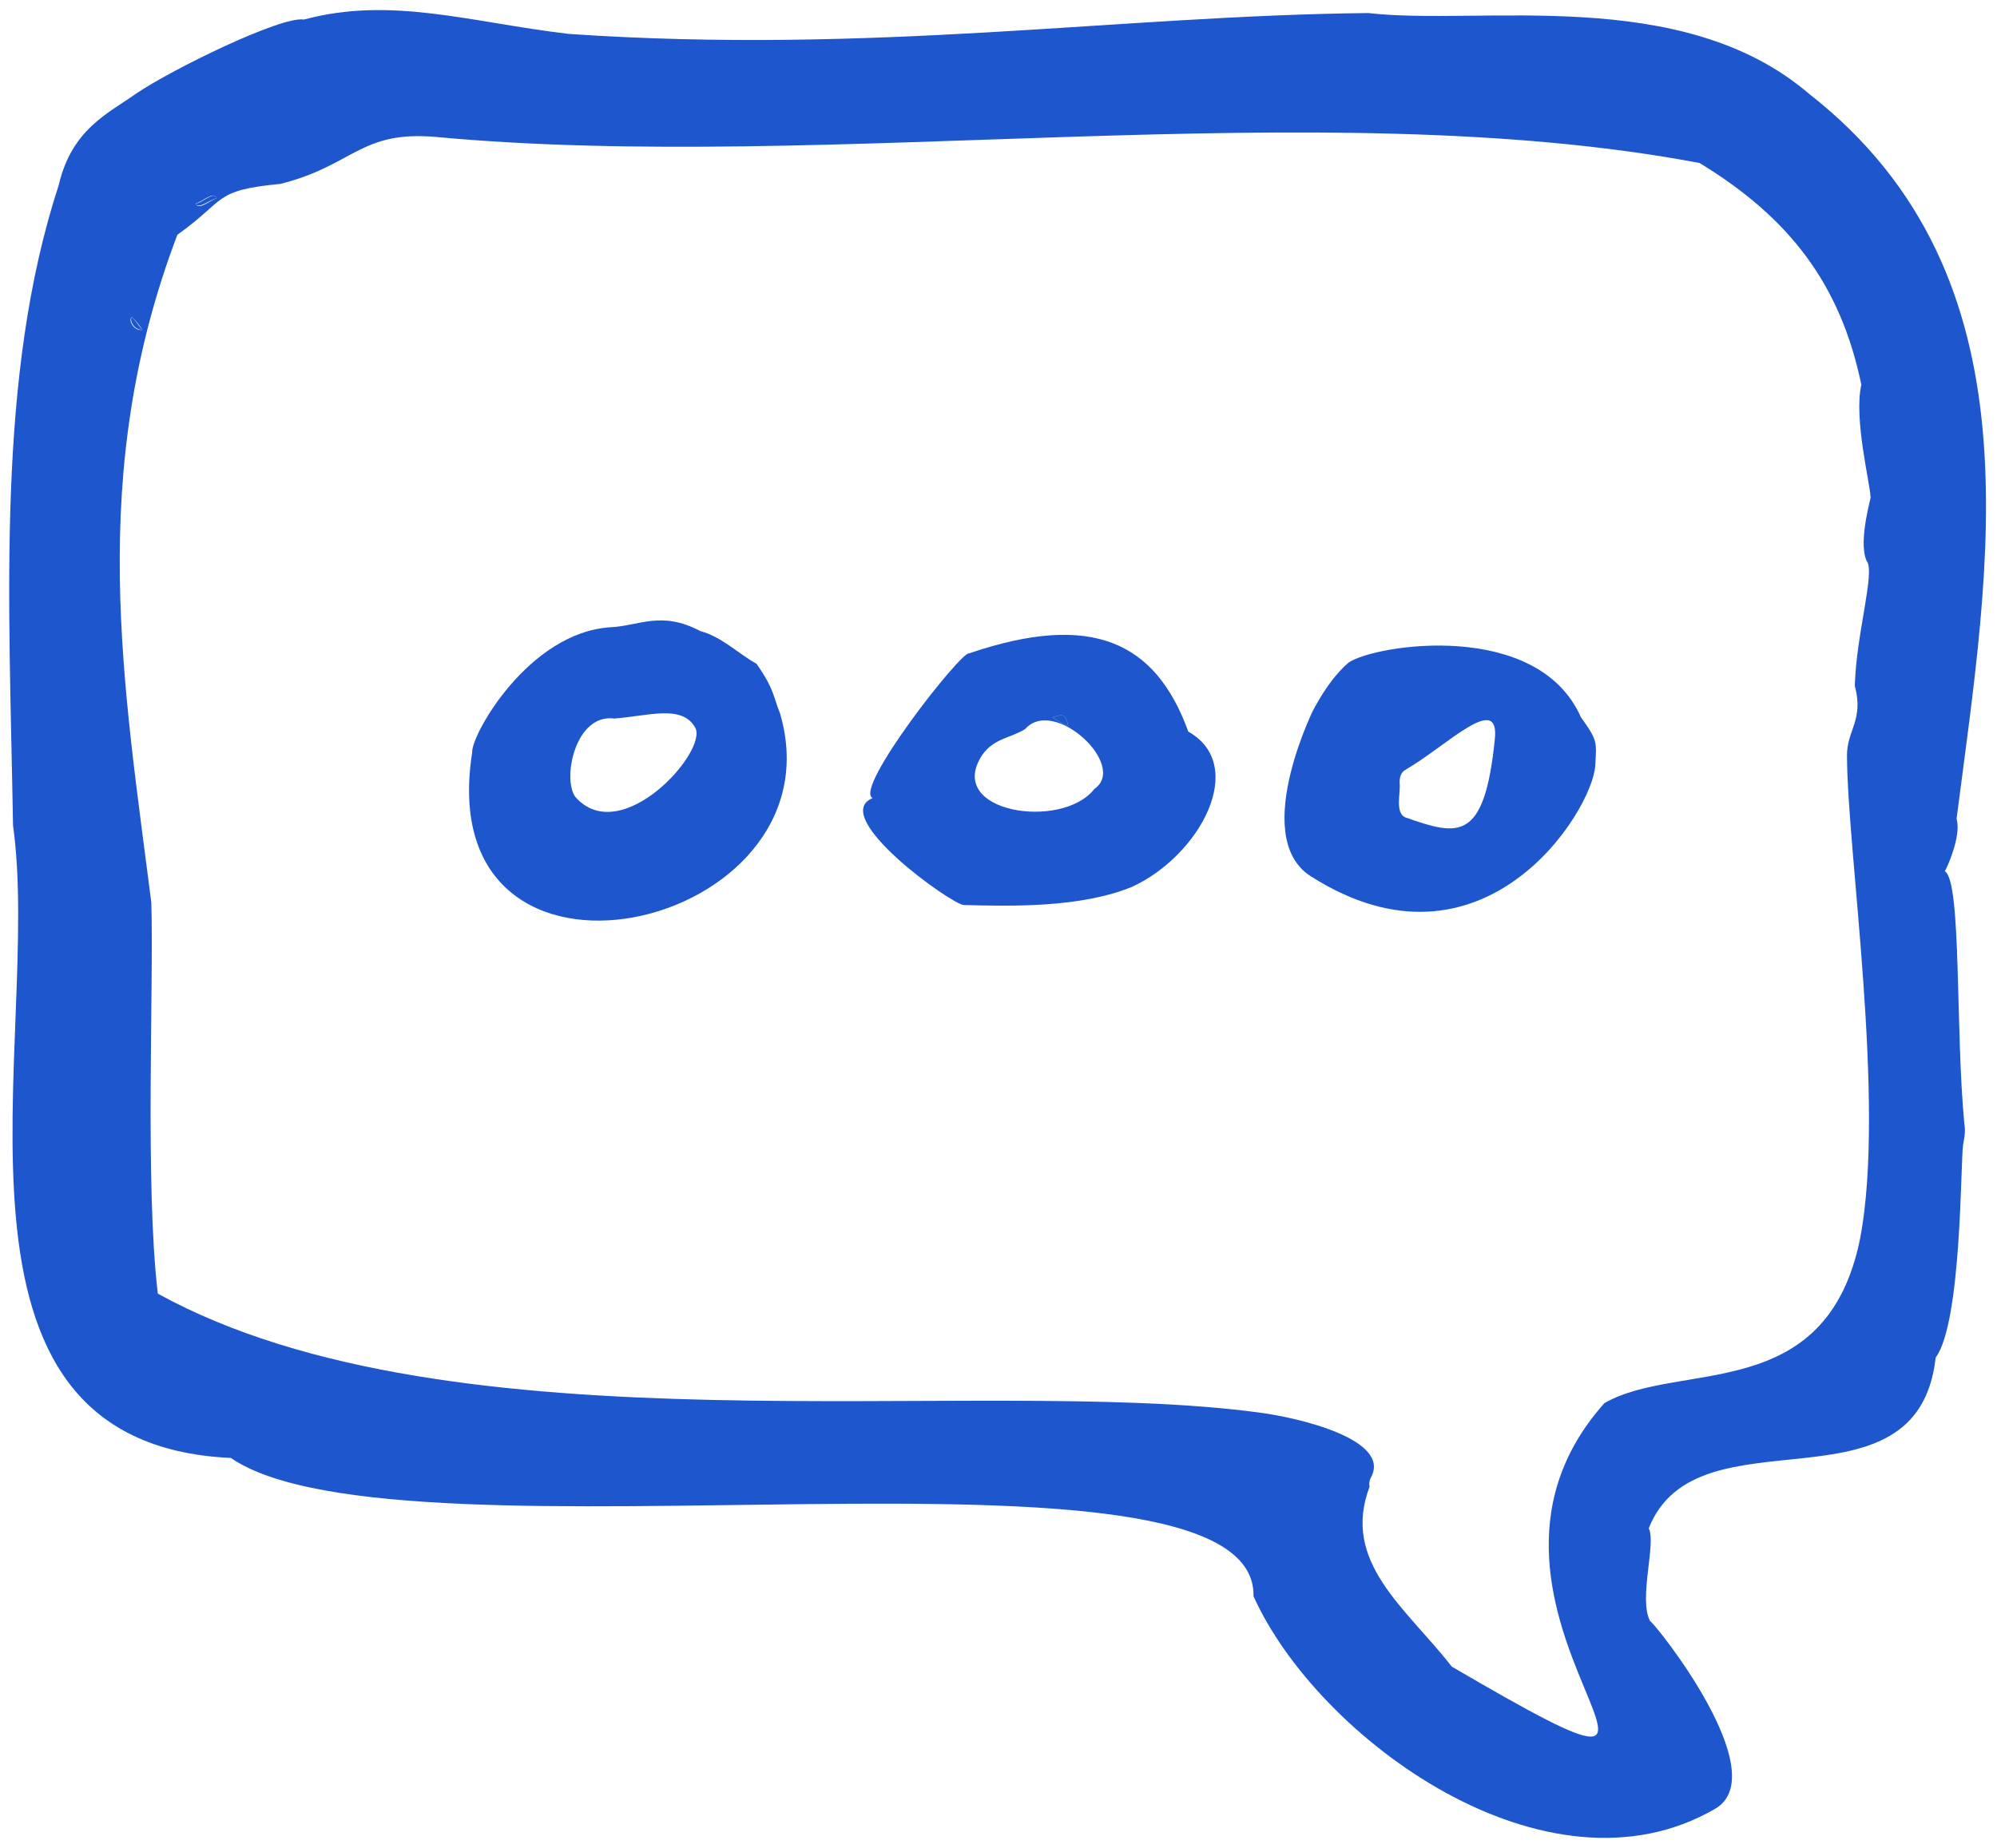
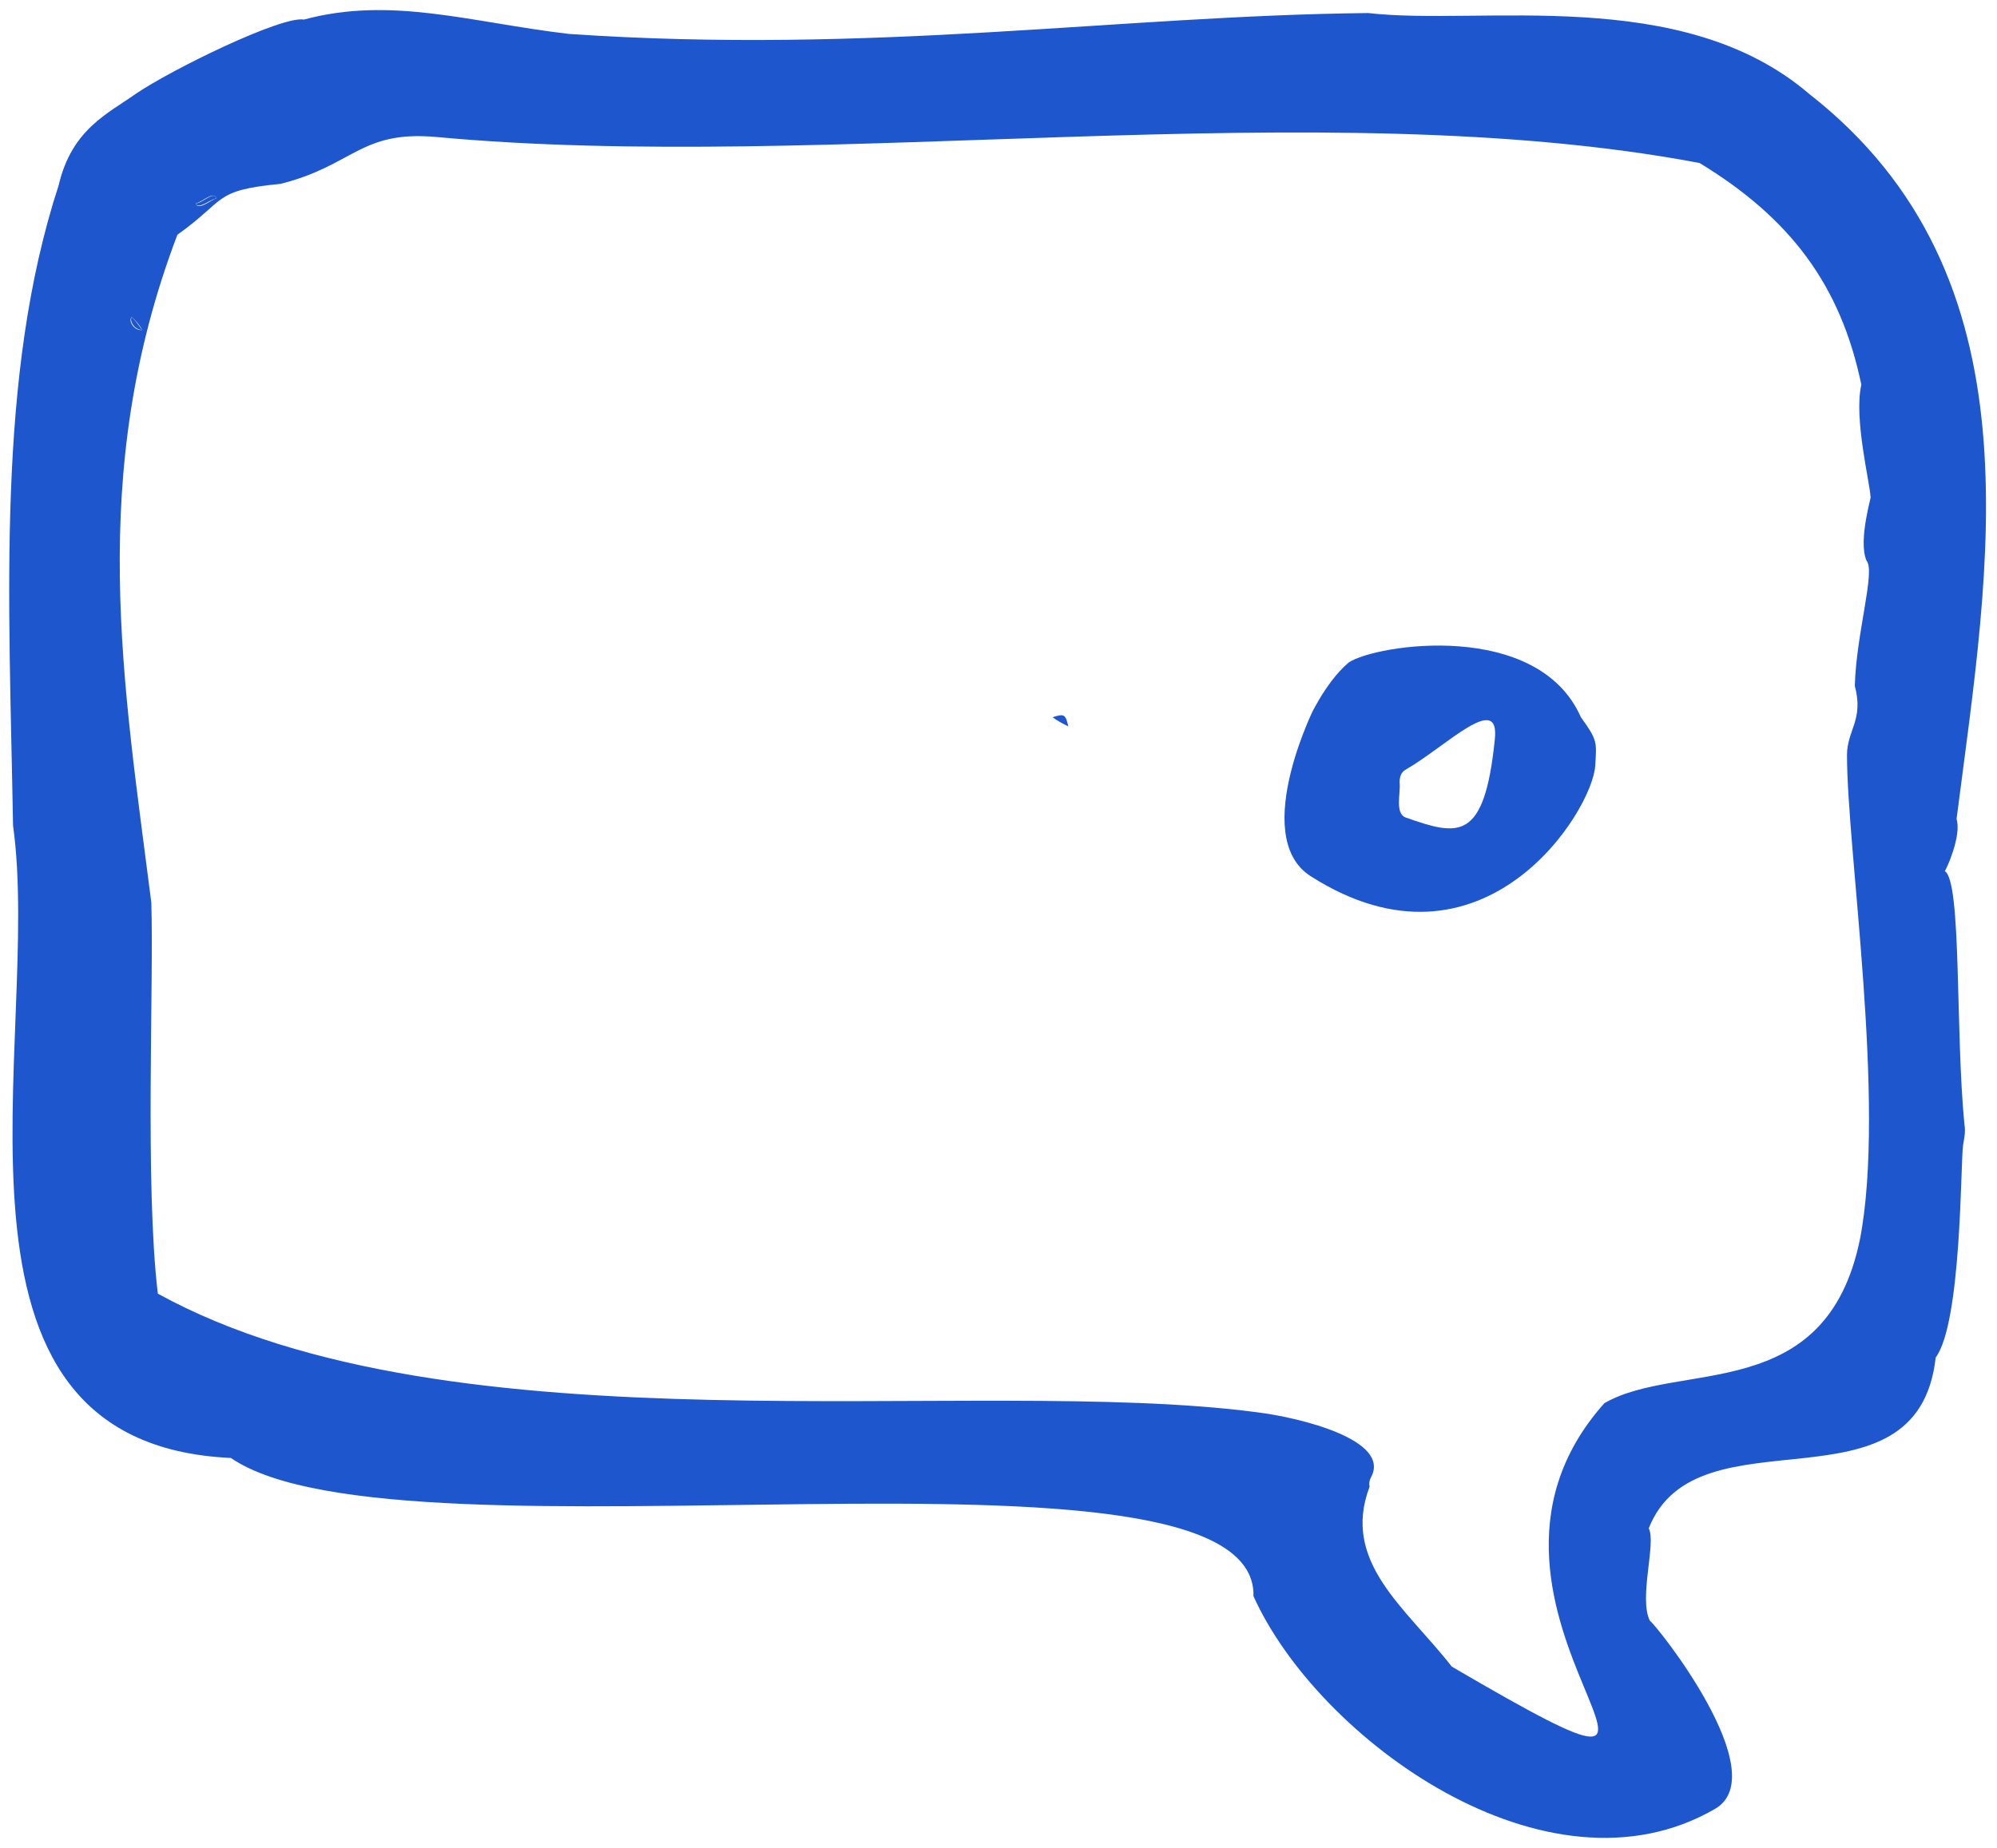
<svg xmlns="http://www.w3.org/2000/svg" id="Слой_1" x="0px" y="0px" viewBox="0 0 153.1 141.7" style="enable-background:new 0 0 153.1 141.7;" xml:space="preserve">
  <style type="text/css"> .st0{opacity:0.88;fill:#0040C7;enable-background:new ;} </style>
  <g>
    <path class="st0" d="M150,62.8c0.4,1.3-0.8,3.9-0.9,4c1.3,0.8,0.8,12.2,1.5,19.4c0.1,0.6,0,1-0.1,1.6c-0.2,1.3-0.1,13.6-2.1,16.3 c-1.4,12.5-18.3,3.7-22,13.1c0.6,1.1-0.8,5.4,0.1,7.1c0.4,0.2,9.6,11.7,5,14.4c-12.9,7.5-30.5-5.4-35.4-16.3 c0.3-13.7-65.3-1.6-78.4-10.6C-6.3,110.7,3.3,79.7,1,63.3C0.7,45.9-0.3,28.9,4.5,14.2c1-4.3,3.8-5.5,5.9-7c2.8-1.9,11.2-6,12.9-5.7 C30-0.3,36,1.7,43.6,2.6C67,4.2,85.7,1.2,104.9,1c8.6,1,24-2.2,33.8,6.2C156.6,21.2,152.5,43.3,150,62.8z M33.4,10.5 c-5.8-0.5-6.3,2.2-11.9,3.6c-5.2,0.5-4.1,1.2-7.9,3.9c-7,18.4-4.1,34.6-2,51.2c0.2,6.3-0.5,21.6,0.5,30 c22.7,12.5,62.4,6.2,84.3,9.1c3.2,0.4,10.3,2.1,8.7,5c-0.2,0.4-0.1,0.7-0.1,0.7c-2.2,5.8,2.8,9.3,6.3,13.8 c25.5,14.9-2.5-4.3,11.7-20.2c5.7-3.3,17,0.2,19.6-12.6c2-10.4-1-29.8-1-37.1c0-1.9,1.3-2.7,0.6-5.3c0.1-4,1.6-8.8,0.9-9.6 c-0.7-1.6,0.5-5.3,0.3-4.9c0-0.9-1.3-6-0.7-8.6c-1.6-7.7-5.5-12.8-12.4-17C101.2,7,63.5,13.3,33.4,10.5z M16.6,15.2 c-0.2-0.6-1.1,0.3-1.6,0.4C15.2,16.2,16.2,15.3,16.6,15.2z M10.1,24.3c-0.3,0.3,0.2,1.1,0.8,1C10.7,24.9,10.4,24.6,10.1,24.3z" />
    <path class="st0" d="M16.6,15.2c-0.5,0.1-1.4,0.9-1.6,0.4C15.5,15.6,16.4,14.6,16.6,15.2z" />
    <path class="st0" d="M10.1,24.3c0.3,0.3,0.5,0.6,0.8,1C10.3,25.3,9.9,24.6,10.1,24.3z" />
-     <path class="st0" d="M91.1,56.1c4.6,2.6,0.9,9.5-4.3,11.9c-3.9,1.6-9.1,1.5-12.9,1.4c-0.9,0-10.4-6.8-7-8.2 c-1.5-0.7,6.8-11.3,7.4-11.1C83.7,46.9,88.6,49.2,91.1,56.1z M83.9,60.5c2.6-1.8-3.1-7.1-5.3-4.6c-1.1,0.7-2.4,0.7-3.3,2 C72.4,62.3,81.4,63.7,83.9,60.5z M81.9,55.7c-0.2-0.9-0.3-1-1.2-0.7C81.1,55.3,81.5,55.5,81.9,55.7z" />
-     <path class="st0" d="M59.8,54.7c4.9,16.7-26.9,24-23.6,3c-0.1-1.3,4.3-9.2,10.6-9.6c2.2-0.1,3.9-1.3,6.9,0.3c1.6,0.4,3,1.8,4.3,2.5 C59.4,52.9,59.3,53.5,59.8,54.7z M53.3,55.8c-1-1.8-3.6-0.9-6.2-0.7c-3-0.4-4,4.6-3,6C47.6,65.1,54.3,57.6,53.3,55.8z" />
    <path class="st0" d="M121.2,55c1.3,1.8,1.2,1.9,1.1,3.7c-0.2,3.5-8.6,16.9-21.8,8.5c-4.9-3.1,0.7-13.8,0.2-12.8 c-0.5,1.1,0.8-2,2.7-3.6C105.5,49.4,117.9,47.5,121.2,55z M114.6,56.7c0.4-3.7-3.7,0.5-6.8,2.3c-0.4,0.2-0.5,0.6-0.5,1 c0.1,0.8-0.4,2.4,0.5,2.7C111.8,64.1,113.8,64.6,114.6,56.7z" />
    <path class="st0" d="M81.9,55.7c-0.4-0.2-0.8-0.4-1.2-0.7C81.6,54.7,81.7,54.8,81.9,55.7z" />
  </g>
</svg>